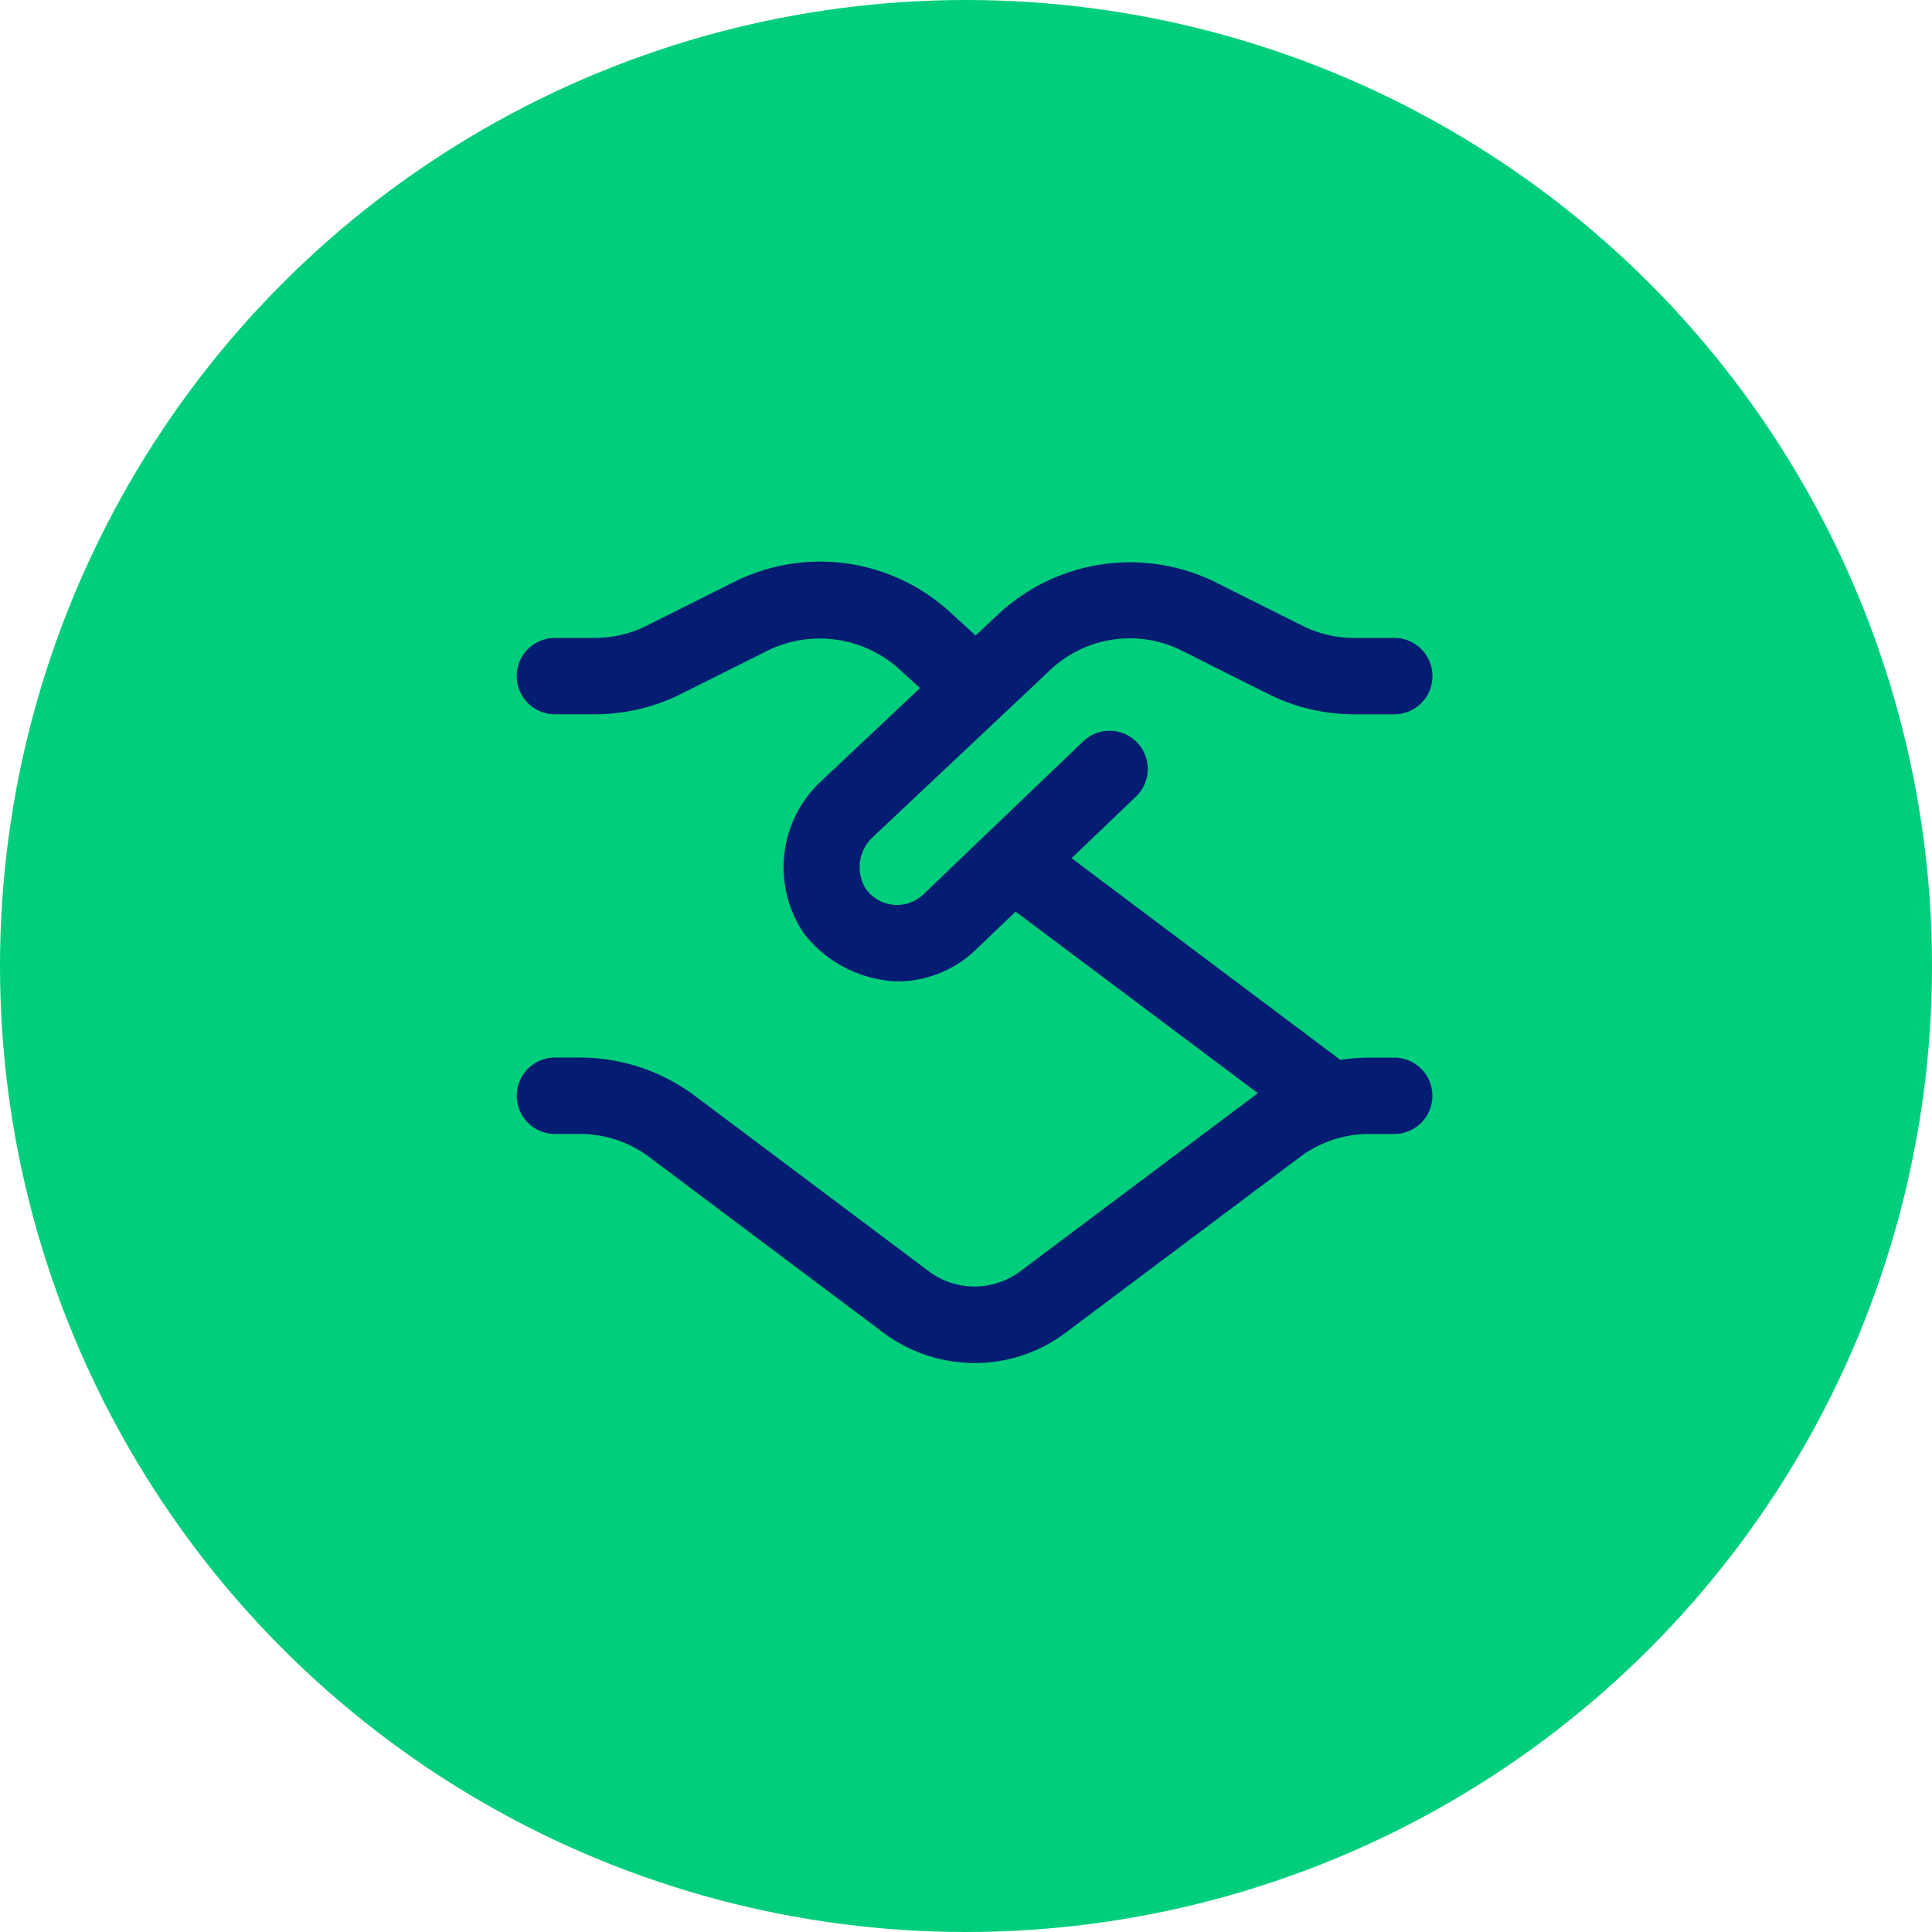
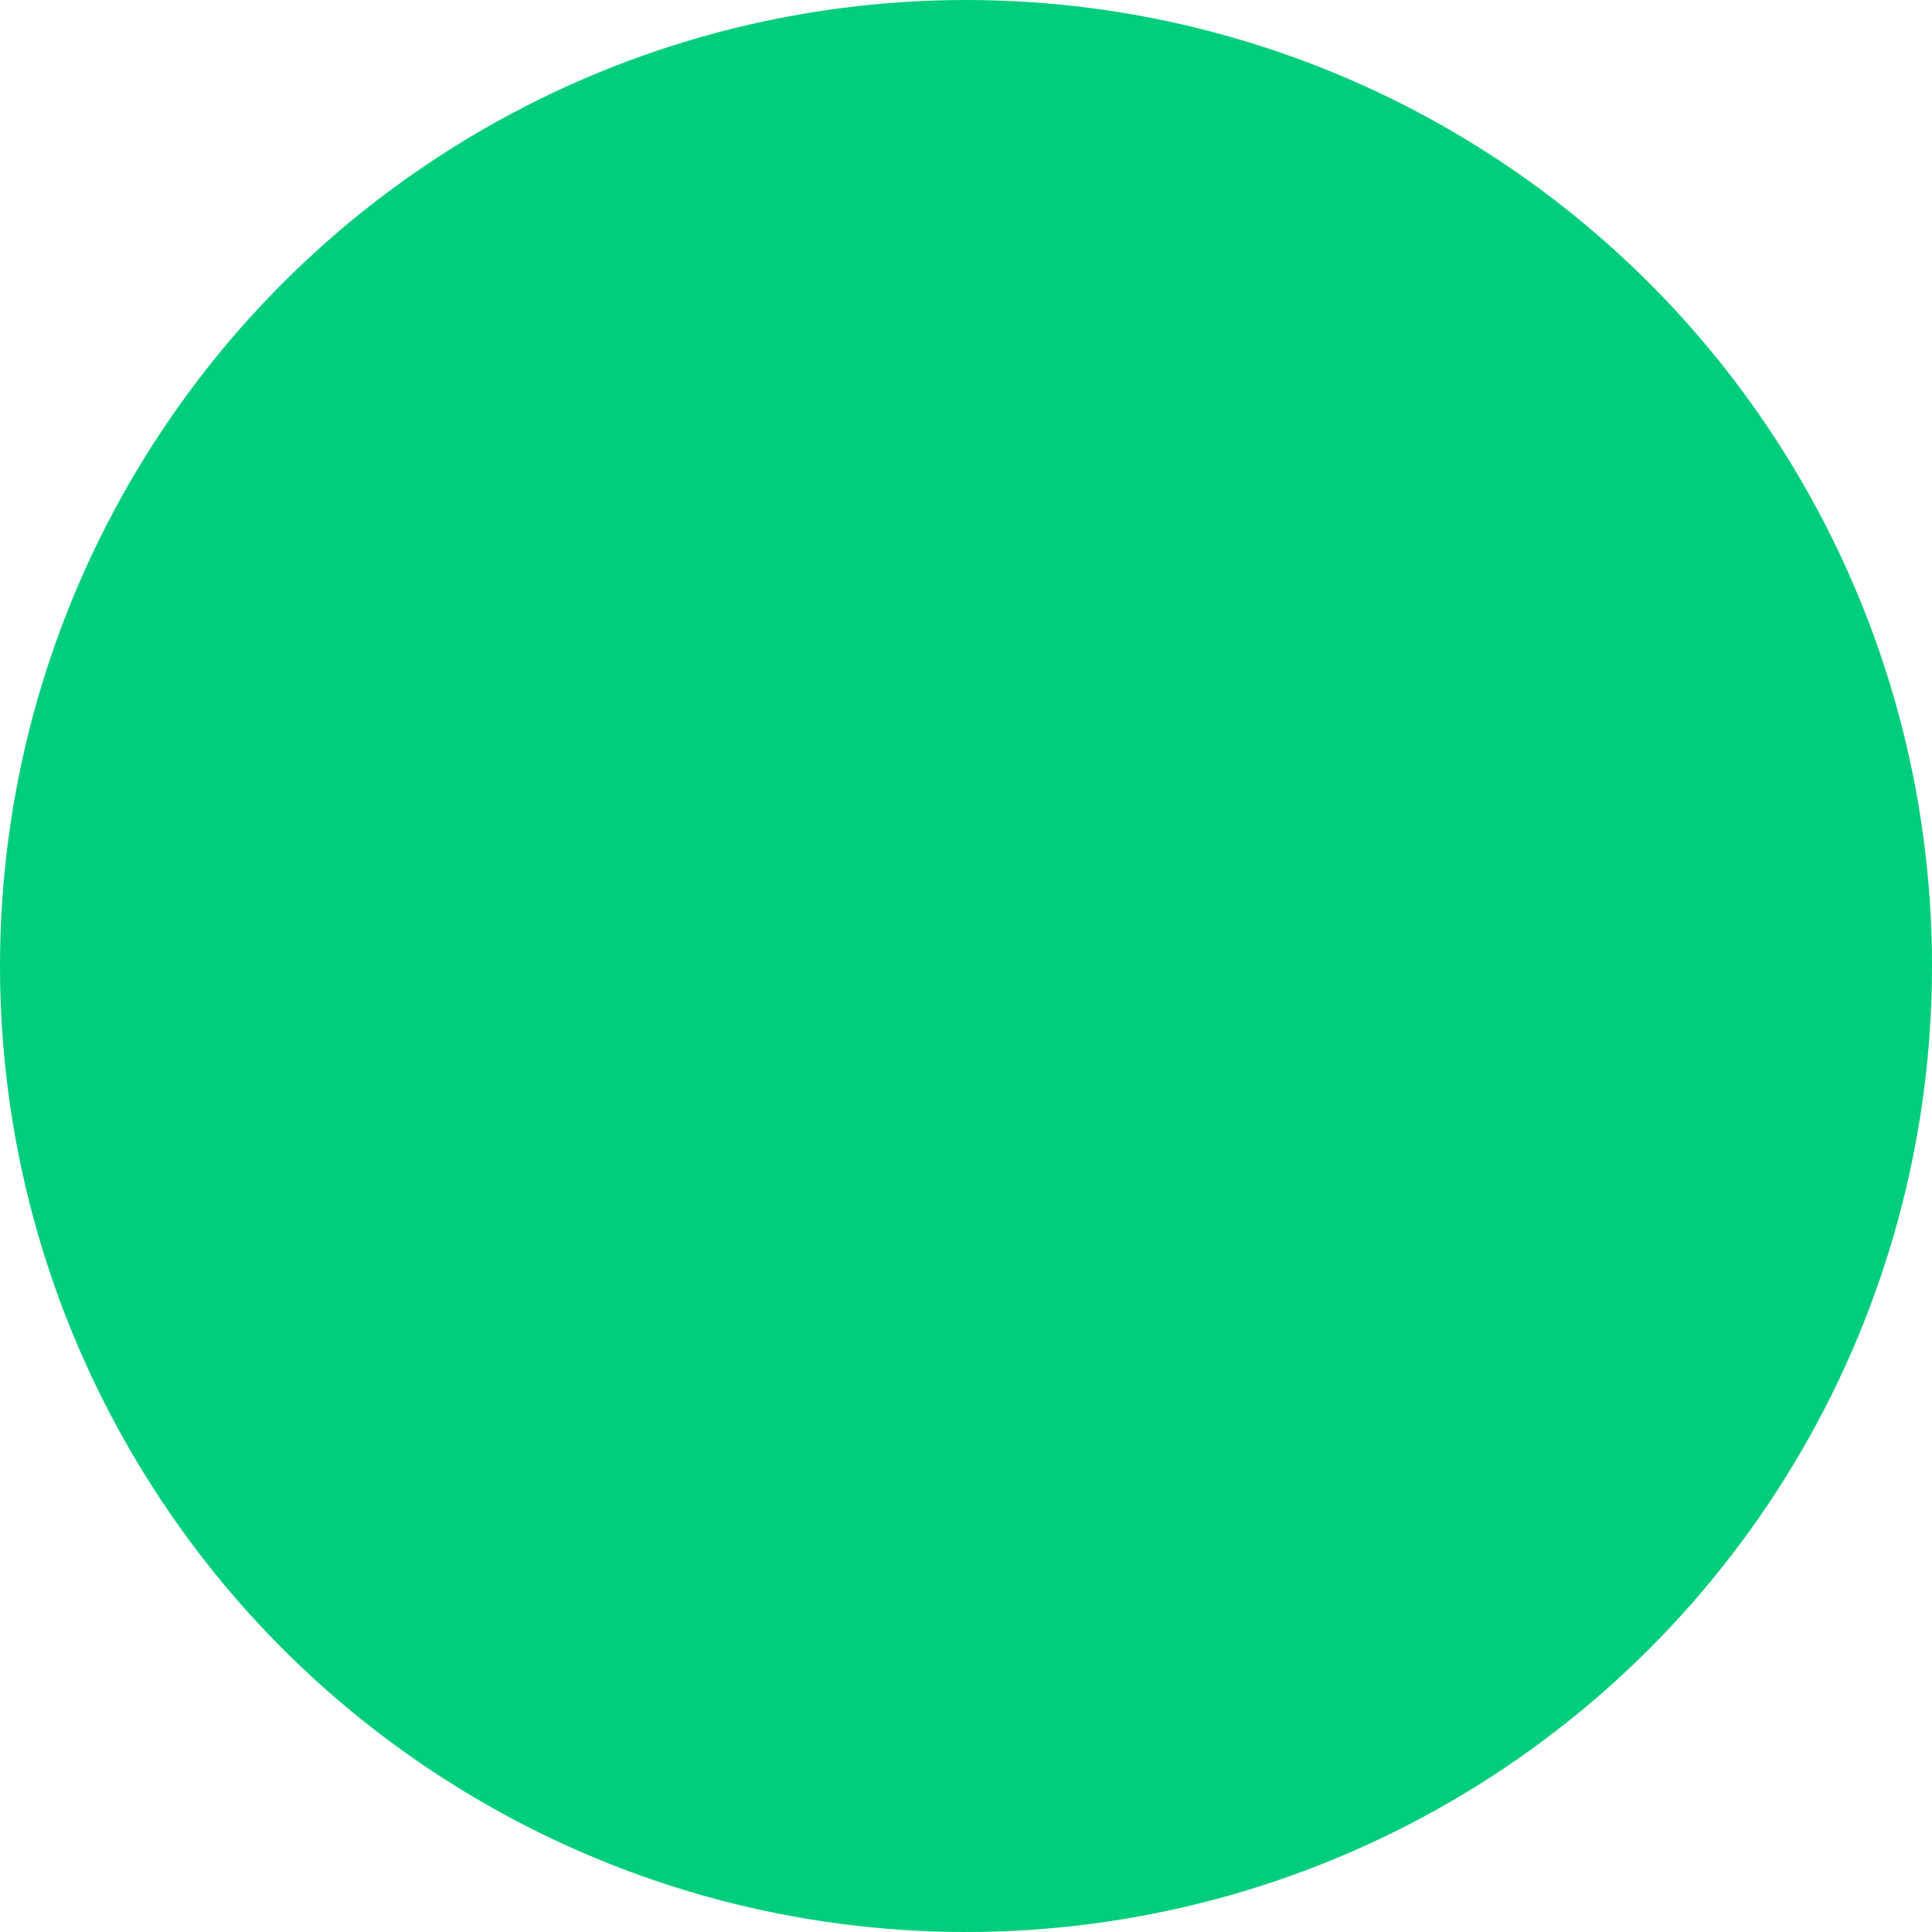
<svg xmlns="http://www.w3.org/2000/svg" width="86" height="86" viewBox="0 0 86 86">
  <g transform="translate(-917 -4537)">
    <circle cx="43" cy="43" r="43" transform="translate(917 4537)" fill="#00ce7c" />
-     <path d="M39.061,24.078H37.928a8.3,8.3,0,0,0-1.265.1L24.7,15.2l2.867-2.744A1.7,1.7,0,0,0,25.215,10l-7.087,6.785a1.7,1.7,0,0,1-2.593-.229,1.824,1.824,0,0,1,.285-2.265l7.987-7.522a5.153,5.153,0,0,1,5.73-.841L33.47,7.9a8.536,8.536,0,0,0,3.8.895h1.793a1.7,1.7,0,0,0,0-3.4H37.266a5.126,5.126,0,0,1-2.279-.537l-3.93-1.967A8.611,8.611,0,0,0,21.477,4.3l-1.05.988L19.239,4.2A8.562,8.562,0,0,0,9.7,2.891L5.77,4.857a5.139,5.139,0,0,1-2.281.537H1.7a1.7,1.7,0,0,0,0,3.4H3.492A8.571,8.571,0,0,0,7.29,7.9l3.933-1.967a5.282,5.282,0,0,1,5.73.785l1,.909-4.494,4.232a5.231,5.231,0,0,0-.676,6.688,5.524,5.524,0,0,0,4.151,2.138A5.055,5.055,0,0,0,20.5,19.214l1.708-1.635L32.99,25.661c-.053.037-10.526,7.89-10.526,7.89a3.4,3.4,0,0,1-4.195-.019L7.925,25.775a8.539,8.539,0,0,0-5.095-1.7H1.7a1.7,1.7,0,0,0,0,3.4H2.83a5.126,5.126,0,0,1,3.057,1.019l10.32,7.741a6.8,6.8,0,0,0,4.179,1.437,6.727,6.727,0,0,0,4.139-1.418l10.348-7.758a5.117,5.117,0,0,1,3.055-1.019h1.133a1.7,1.7,0,0,0,0-3.4Z" transform="translate(940.001 4560.001)" fill="#041c71" />
  </g>
</svg>